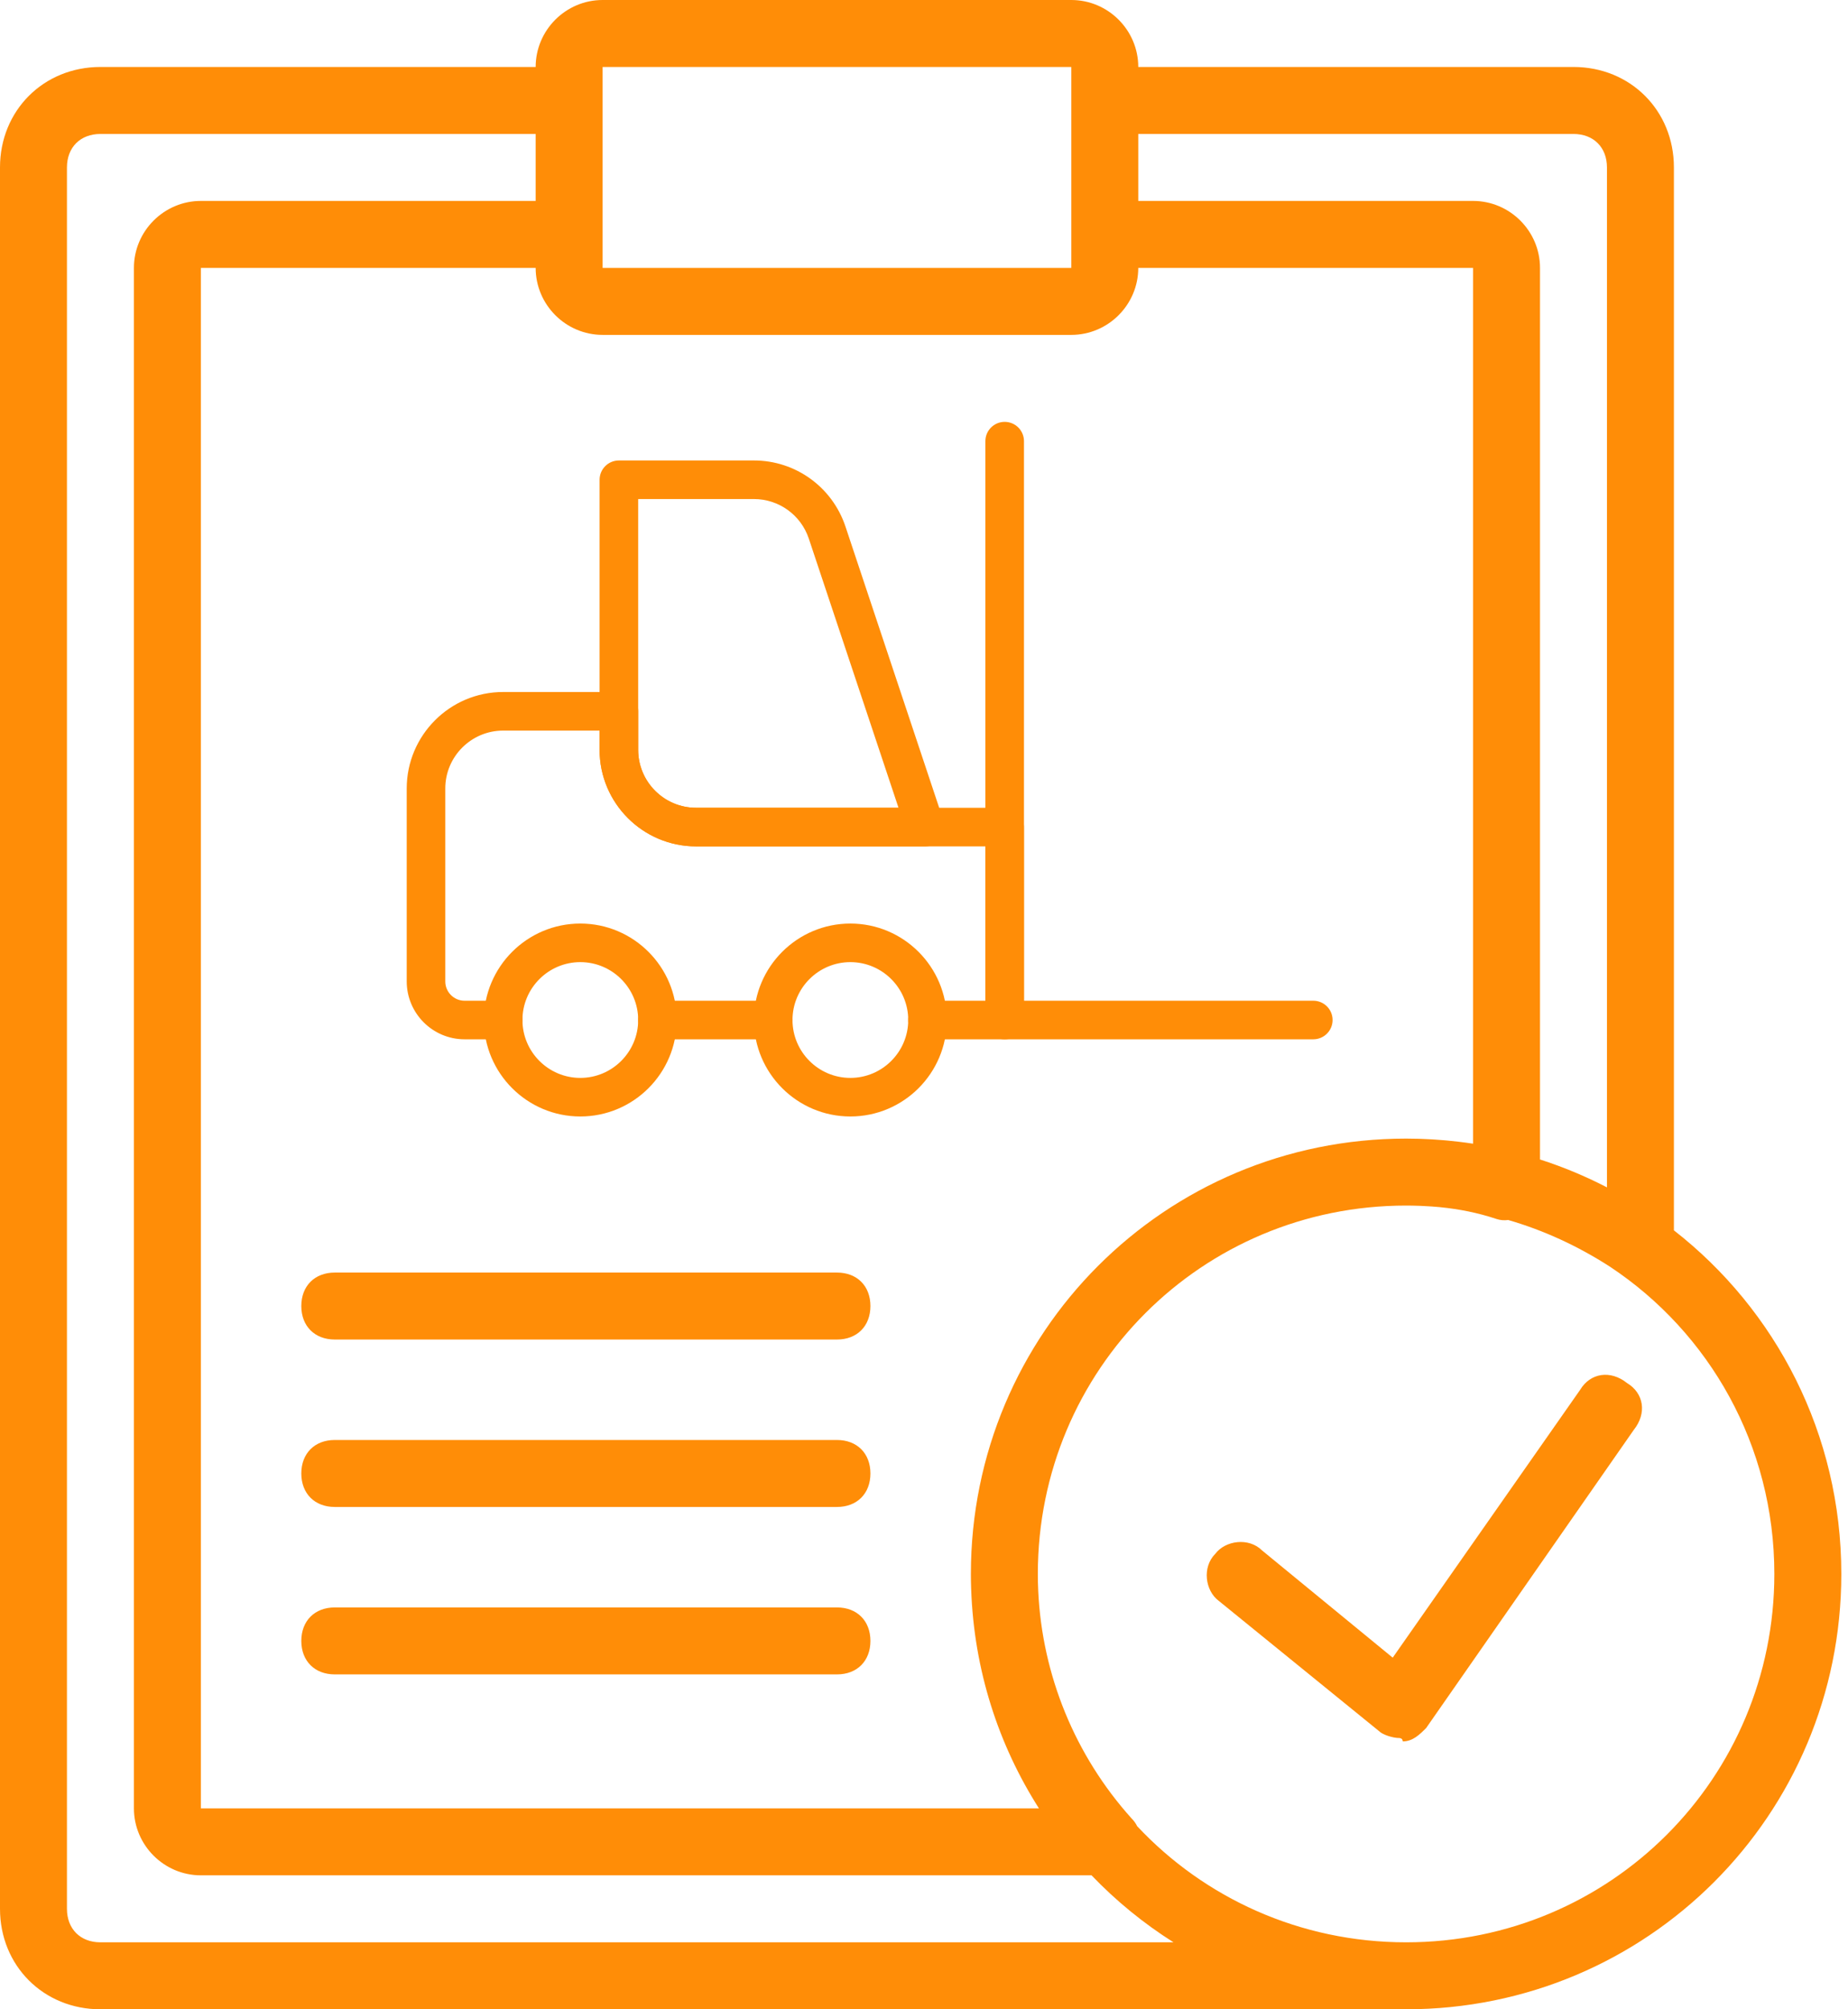
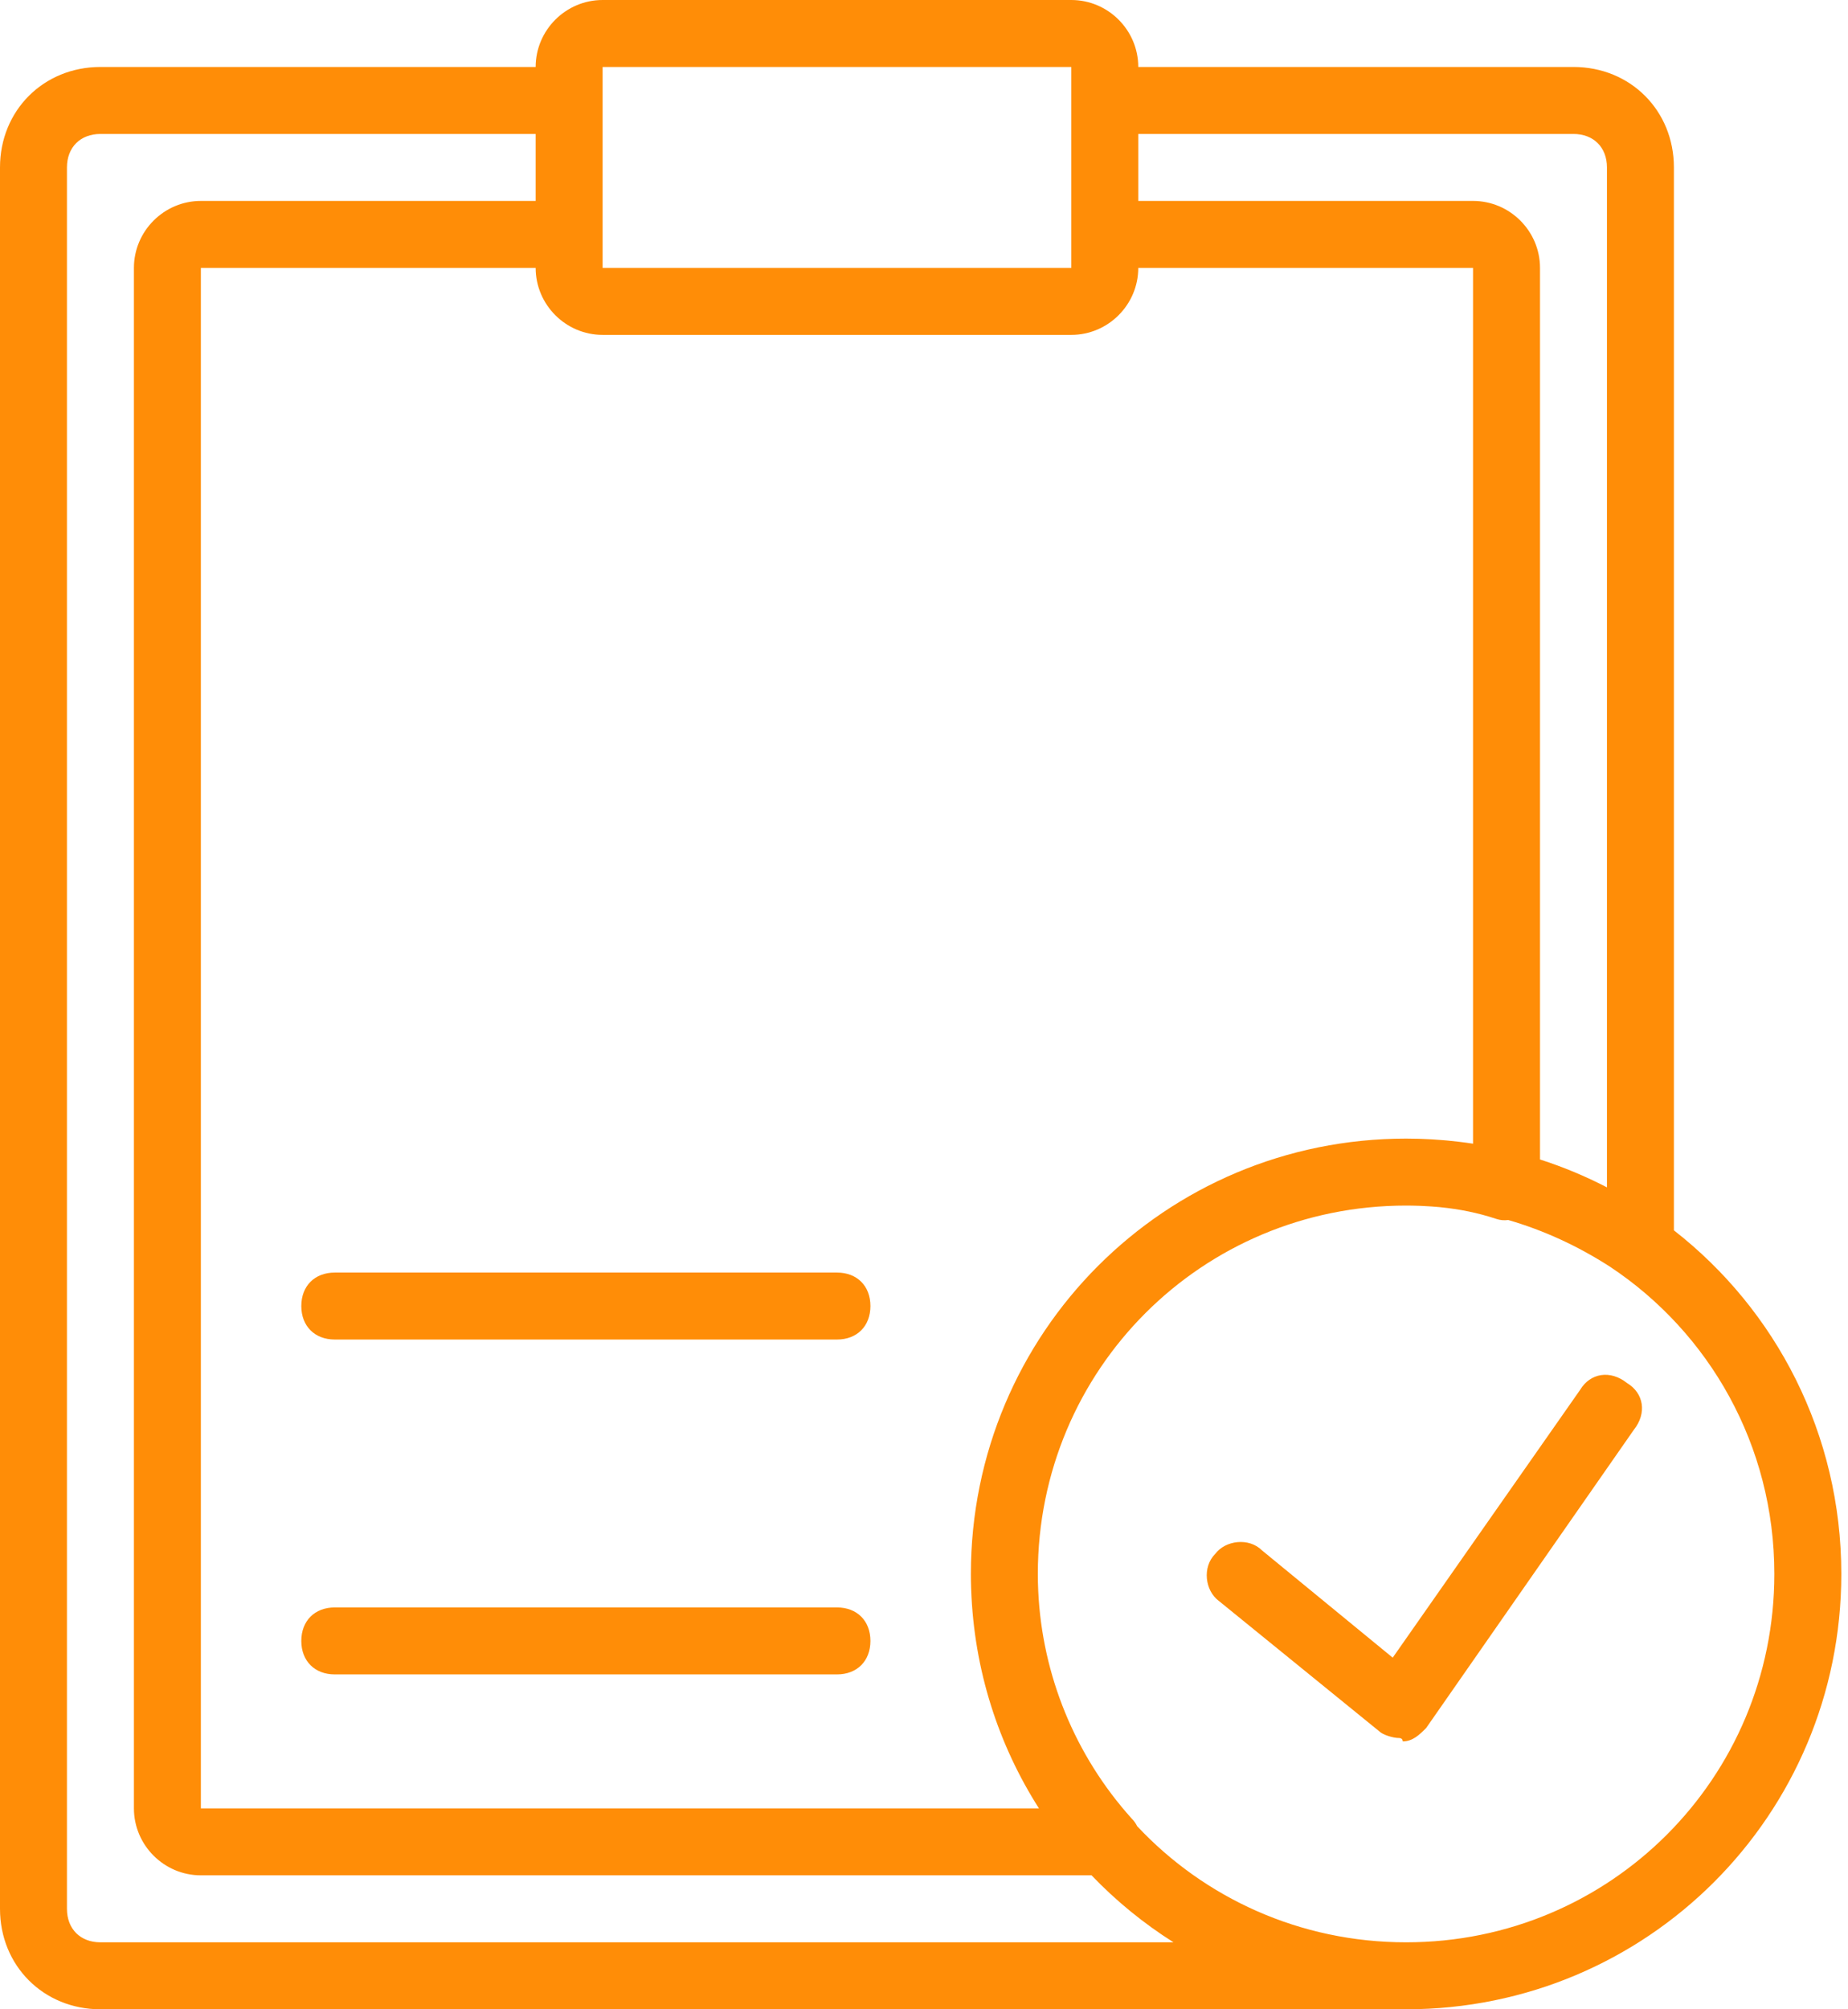
<svg xmlns="http://www.w3.org/2000/svg" width="92" height="100" viewBox="0 0 92 100" fill="none">
  <path d="M83.333 61.233V8.333C83.333 5.5 81.167 3.333 78.333 3.333H56.667C56.667 1.5 55.167 0 53.333 0H30C28.167 0 26.667 1.5 26.667 3.333H5C2.167 3.333 0 5.5 0 8.333V95C0 97.833 2.167 100 5 100H70C82 100 91.667 90.333 91.667 78.333C91.667 71.37 88.411 65.192 83.333 61.233ZM78.333 6.667C79.333 6.667 80 7.333 80 8.333V59.094C78.938 58.543 77.824 58.078 76.667 57.706V13.333C76.667 11.5 75.167 10 73.333 10H56.667V6.667H78.333ZM48.345 79.011C48.346 79.044 48.347 79.078 48.349 79.11C48.489 83.116 49.706 86.84 51.722 90H10V13.333H26.667C26.667 15.167 28.167 16.667 30 16.667H53.333C55.167 16.667 56.667 15.167 56.667 13.333H73.333V56.92C73.101 56.884 72.867 56.853 72.631 56.825C72.615 56.823 72.598 56.821 72.582 56.819C72.398 56.798 72.214 56.778 72.029 56.761C71.982 56.757 71.936 56.753 71.889 56.749C71.732 56.736 71.575 56.724 71.417 56.714C71.36 56.71 71.302 56.706 71.245 56.703C71.092 56.694 70.939 56.688 70.785 56.682C70.729 56.681 70.673 56.678 70.617 56.676C70.412 56.67 70.207 56.667 70 56.667C58 56.667 48.334 66.334 48.334 78.334C48.333 78.56 48.338 78.786 48.345 79.011ZM30 3.333H53.333V5V11.667V13.333H30V11.667V5V3.333ZM5 96.667C4 96.667 3.333 96 3.333 95V8.333C3.333 7.333 4 6.667 5 6.667H26.667V10H10C8.167 10 6.667 11.5 6.667 13.333V90C6.667 91.833 8.167 93.333 10 93.333H54.341C55.557 94.603 56.928 95.723 58.422 96.667H5V96.667ZM70 96.667C64.704 96.667 59.951 94.449 56.612 90.888C56.545 90.751 56.454 90.621 56.333 90.5C53.523 87.377 51.883 83.377 51.687 79.185C51.687 79.174 51.686 79.164 51.686 79.154C51.673 78.881 51.667 78.607 51.667 78.333C51.667 68.167 59.833 60 70 60C70.215 60 70.429 60.005 70.642 60.012C70.662 60.013 70.681 60.014 70.701 60.014C70.749 60.016 70.797 60.019 70.845 60.021C70.987 60.027 71.129 60.036 71.27 60.045C71.399 60.054 71.528 60.064 71.657 60.076C71.675 60.078 71.693 60.08 71.71 60.082C72.64 60.175 73.57 60.356 74.5 60.667C74.695 60.731 74.889 60.745 75.083 60.718C76.834 61.225 78.529 61.998 80.15 63.042C85.091 66.317 88.333 71.928 88.333 78.333C88.333 88.5 80.167 96.667 70 96.667Z" fill="#FF8D07" />
  <path d="M81 68.833C80.167 68.167 79.167 68.334 78.667 69.167L69.334 82.5L62.834 77.167C62.167 76.5 61 76.667 60.5 77.333C59.834 78 60 79.167 60.667 79.667L68.667 86.167C68.833 86.333 69.333 86.5 69.667 86.5C69.667 86.5 69.833 86.5 69.833 86.667C70.333 86.667 70.667 86.333 71 86L81.333 71.167C82 70.333 81.834 69.333 81 68.833Z" fill="#FF8D07" />
  <path d="M41.667 63.334H16.667C15.667 63.334 15 64 15 65C15 66 15.667 66.667 16.667 66.667H41.667C42.667 66.667 43.333 66 43.333 65C43.333 64 42.667 63.334 41.667 63.334Z" fill="#FF8D07" />
-   <path d="M41.667 71.666H16.667C15.667 71.666 15 72.333 15 73.333C15 74.333 15.667 75 16.667 75H41.667C42.667 75 43.333 74.333 43.333 73.333C43.333 72.333 42.667 71.666 41.667 71.666Z" fill="#FF8D07" />
  <path d="M41.667 80H16.667C15.667 80 15 80.667 15 81.667C15 82.667 15.667 83.333 16.667 83.333H41.667C42.667 83.333 43.333 82.667 43.333 81.667C43.333 80.667 42.667 80 41.667 80Z" fill="#FF8D07" />
  <g clip-path="url(#clip0)">
    <path d="M46.062 42.123H34.652C32.003 42.123 29.85 39.968 29.85 37.321V23.877C29.85 23.347 30.281 22.917 30.811 22.917H37.533C39.601 22.917 41.431 24.236 42.088 26.199L46.974 40.857C47.072 41.149 47.022 41.471 46.842 41.723C46.661 41.975 46.373 42.123 46.062 42.123ZM31.771 24.837V37.321C31.771 38.909 33.063 40.202 34.652 40.202H44.731L40.266 26.808C39.874 25.629 38.773 24.837 37.533 24.837H31.771Z" fill="#FF8D07" />
-     <path d="M50.016 51.725H46.175C45.645 51.725 45.215 51.295 45.215 50.765C45.215 50.235 45.645 49.805 46.175 49.805H49.056V42.123H34.652C32.003 42.123 29.85 39.968 29.85 37.321V36.361H25.049C23.461 36.361 22.168 37.653 22.168 39.242V48.844C22.168 49.375 22.6 49.805 23.128 49.805H25.049C25.579 49.805 26.009 50.235 26.009 50.765C26.009 51.295 25.579 51.725 25.049 51.725H23.128C21.54 51.725 20.248 50.433 20.248 48.844V39.242C20.248 36.595 22.401 34.44 25.049 34.44H30.811C31.341 34.44 31.771 34.87 31.771 35.401V37.321C31.771 38.909 33.063 40.202 34.652 40.202H50.016C50.547 40.202 50.977 40.632 50.977 41.162V50.765C50.977 51.295 50.547 51.725 50.016 51.725Z" fill="#FF8D07" />
    <path d="M38.493 51.725H32.731C32.201 51.725 31.771 51.295 31.771 50.765C31.771 50.235 32.201 49.805 32.731 49.805H38.493C39.023 49.805 39.453 50.235 39.453 50.765C39.453 51.295 39.023 51.725 38.493 51.725Z" fill="#FF8D07" />
    <path d="M65.381 51.725H50.016C49.486 51.725 49.056 51.295 49.056 50.765V21.956C49.056 21.426 49.486 20.996 50.016 20.996C50.547 20.996 50.977 21.426 50.977 21.956V49.805H65.381C65.911 49.805 66.341 50.235 66.341 50.765C66.341 51.295 65.911 51.725 65.381 51.725Z" fill="#FF8D07" />
    <path d="M28.89 55.566C26.242 55.566 24.089 53.412 24.089 50.765C24.089 48.118 26.242 45.964 28.89 45.964C31.538 45.964 33.691 48.118 33.691 50.765C33.691 53.412 31.538 55.566 28.89 55.566ZM28.89 47.884C27.302 47.884 26.009 49.177 26.009 50.765C26.009 52.353 27.302 53.646 28.89 53.646C30.478 53.646 31.771 52.353 31.771 50.765C31.771 49.177 30.478 47.884 28.89 47.884Z" fill="#FF8D07" />
    <path d="M42.334 55.566C39.686 55.566 37.533 53.412 37.533 50.765C37.533 48.118 39.686 45.964 42.334 45.964C44.983 45.964 47.136 48.118 47.136 50.765C47.136 53.412 44.983 55.566 42.334 55.566ZM42.334 47.884C40.746 47.884 39.453 49.177 39.453 50.765C39.453 52.353 40.746 53.646 42.334 53.646C43.922 53.646 45.215 52.353 45.215 50.765C45.215 49.177 43.922 47.884 42.334 47.884Z" fill="#FF8D07" />
  </g>
  <defs>
    <clipPath id="clip0">
-       <rect width="46.094" height="46.094" fill="white" transform="translate(20.248 15.234)" />
-     </clipPath>
+       </clipPath>
  </defs>
</svg>